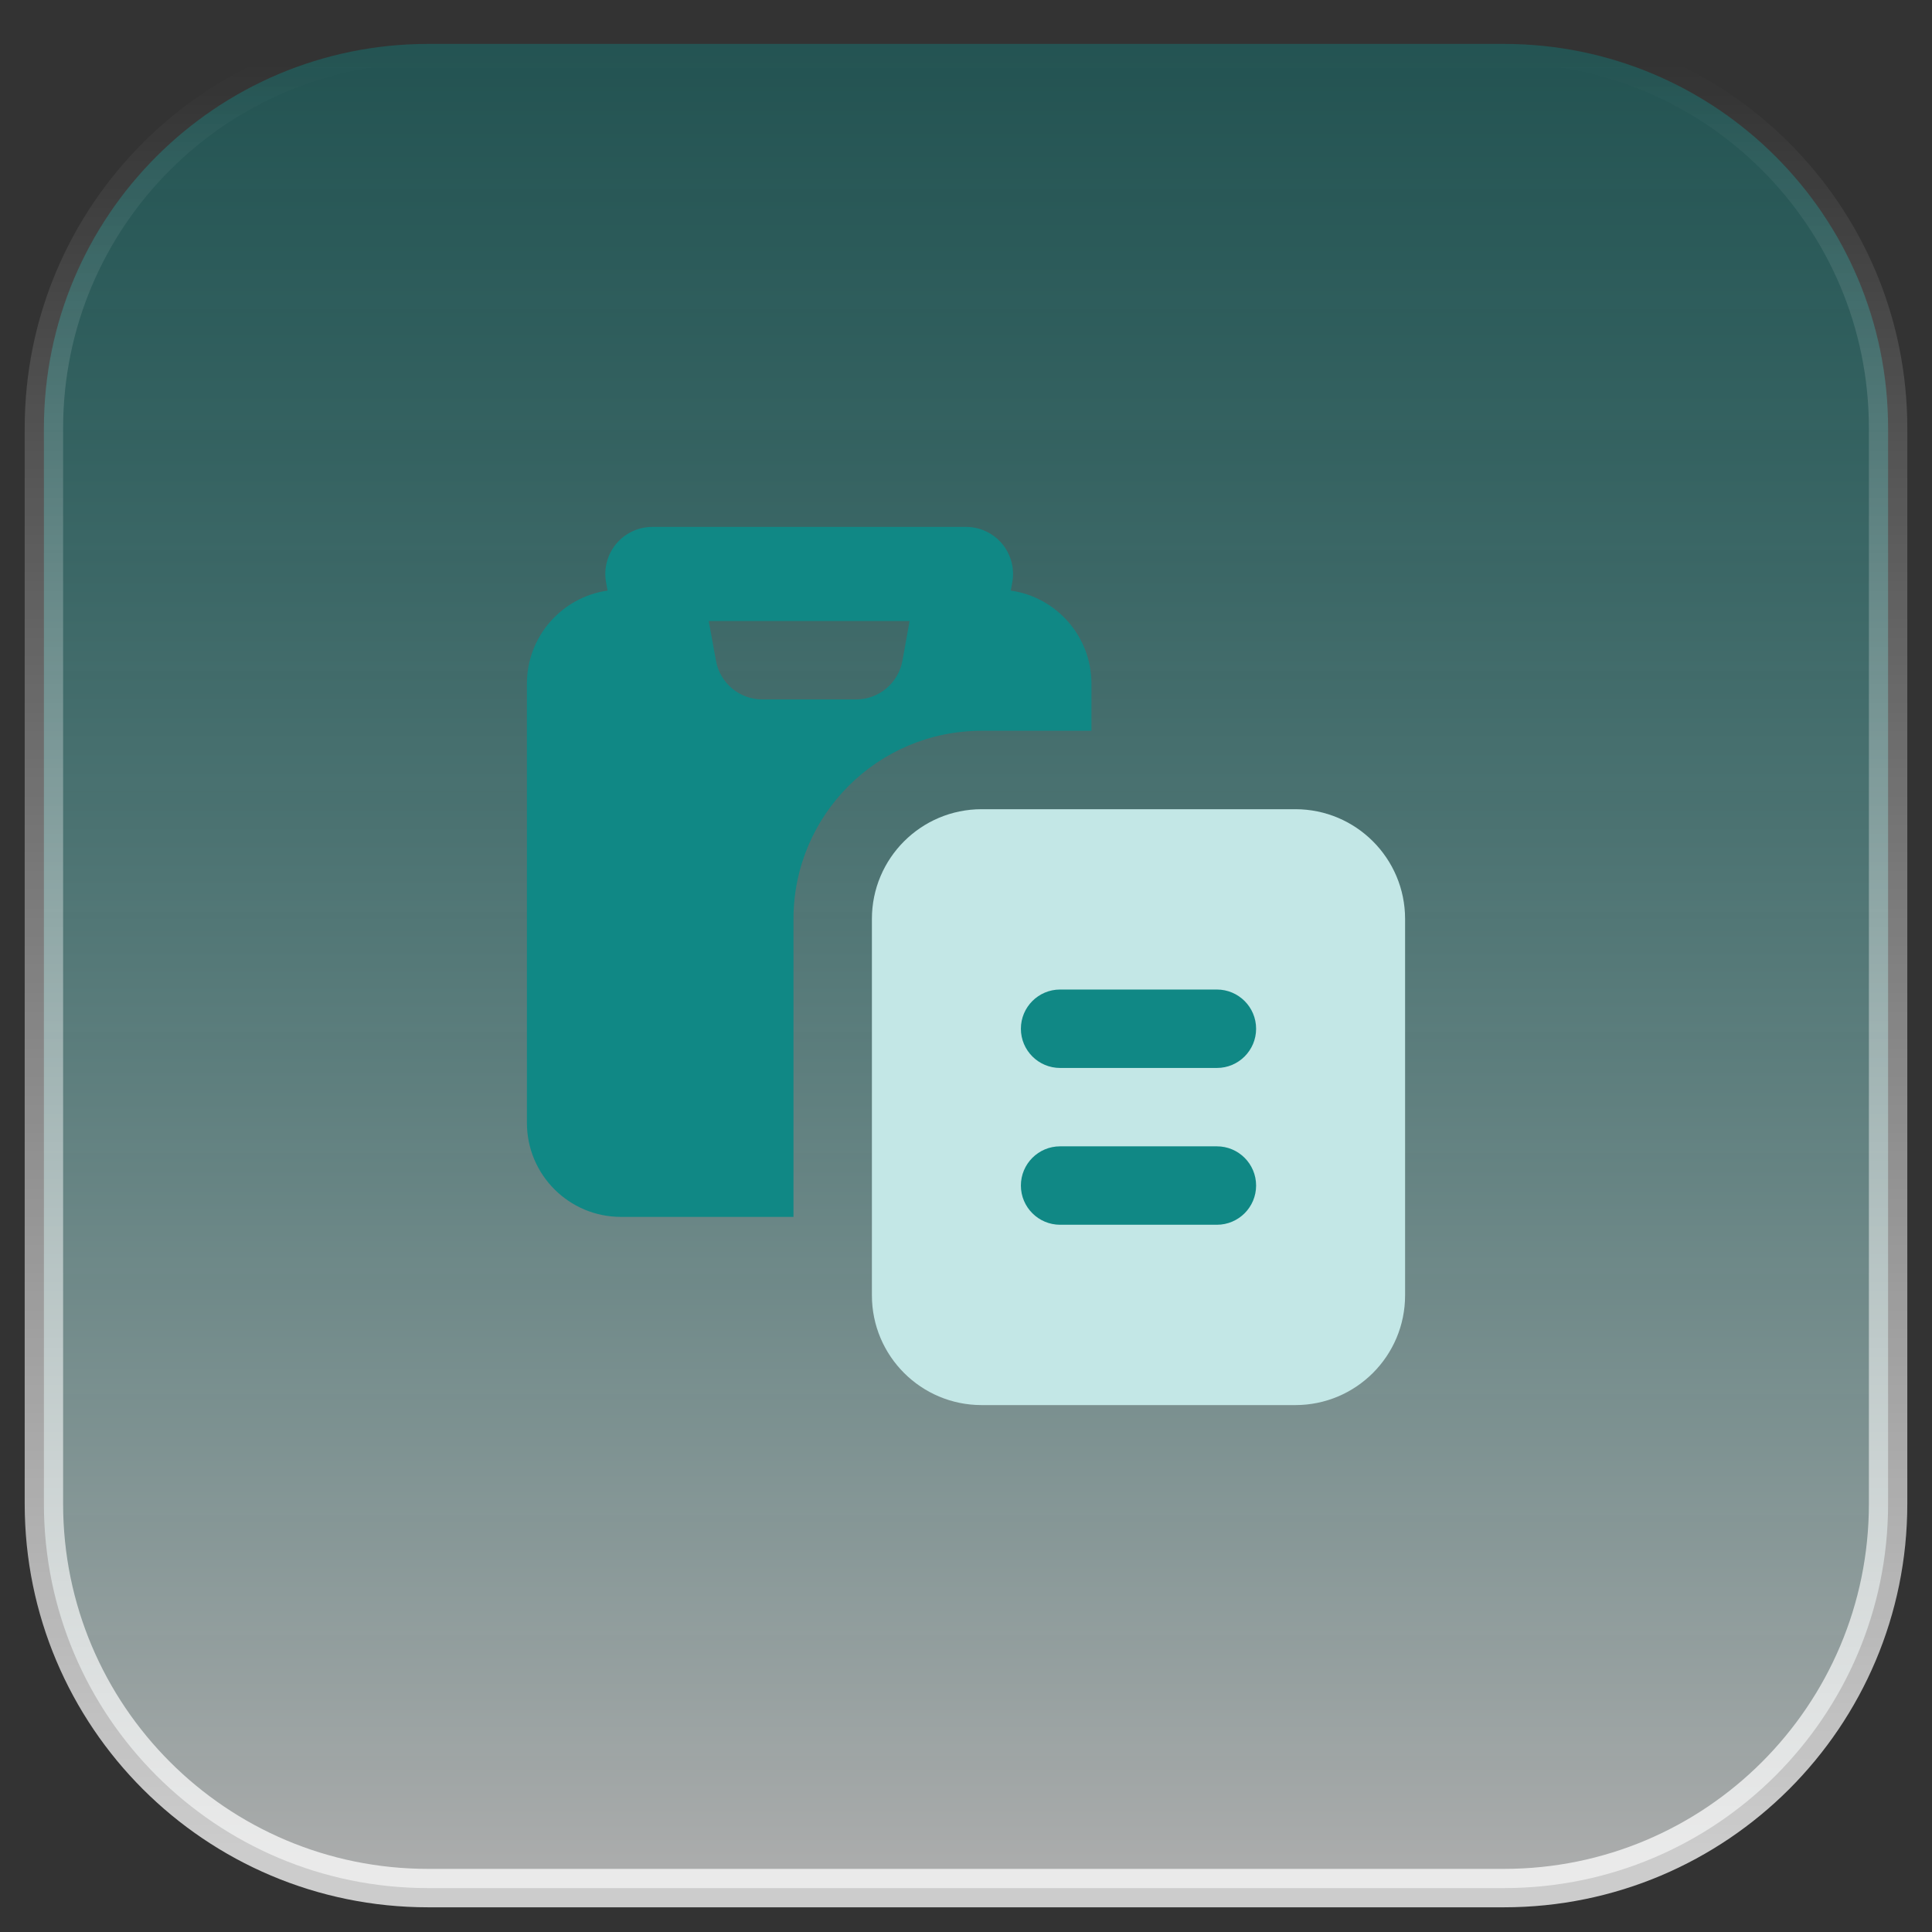
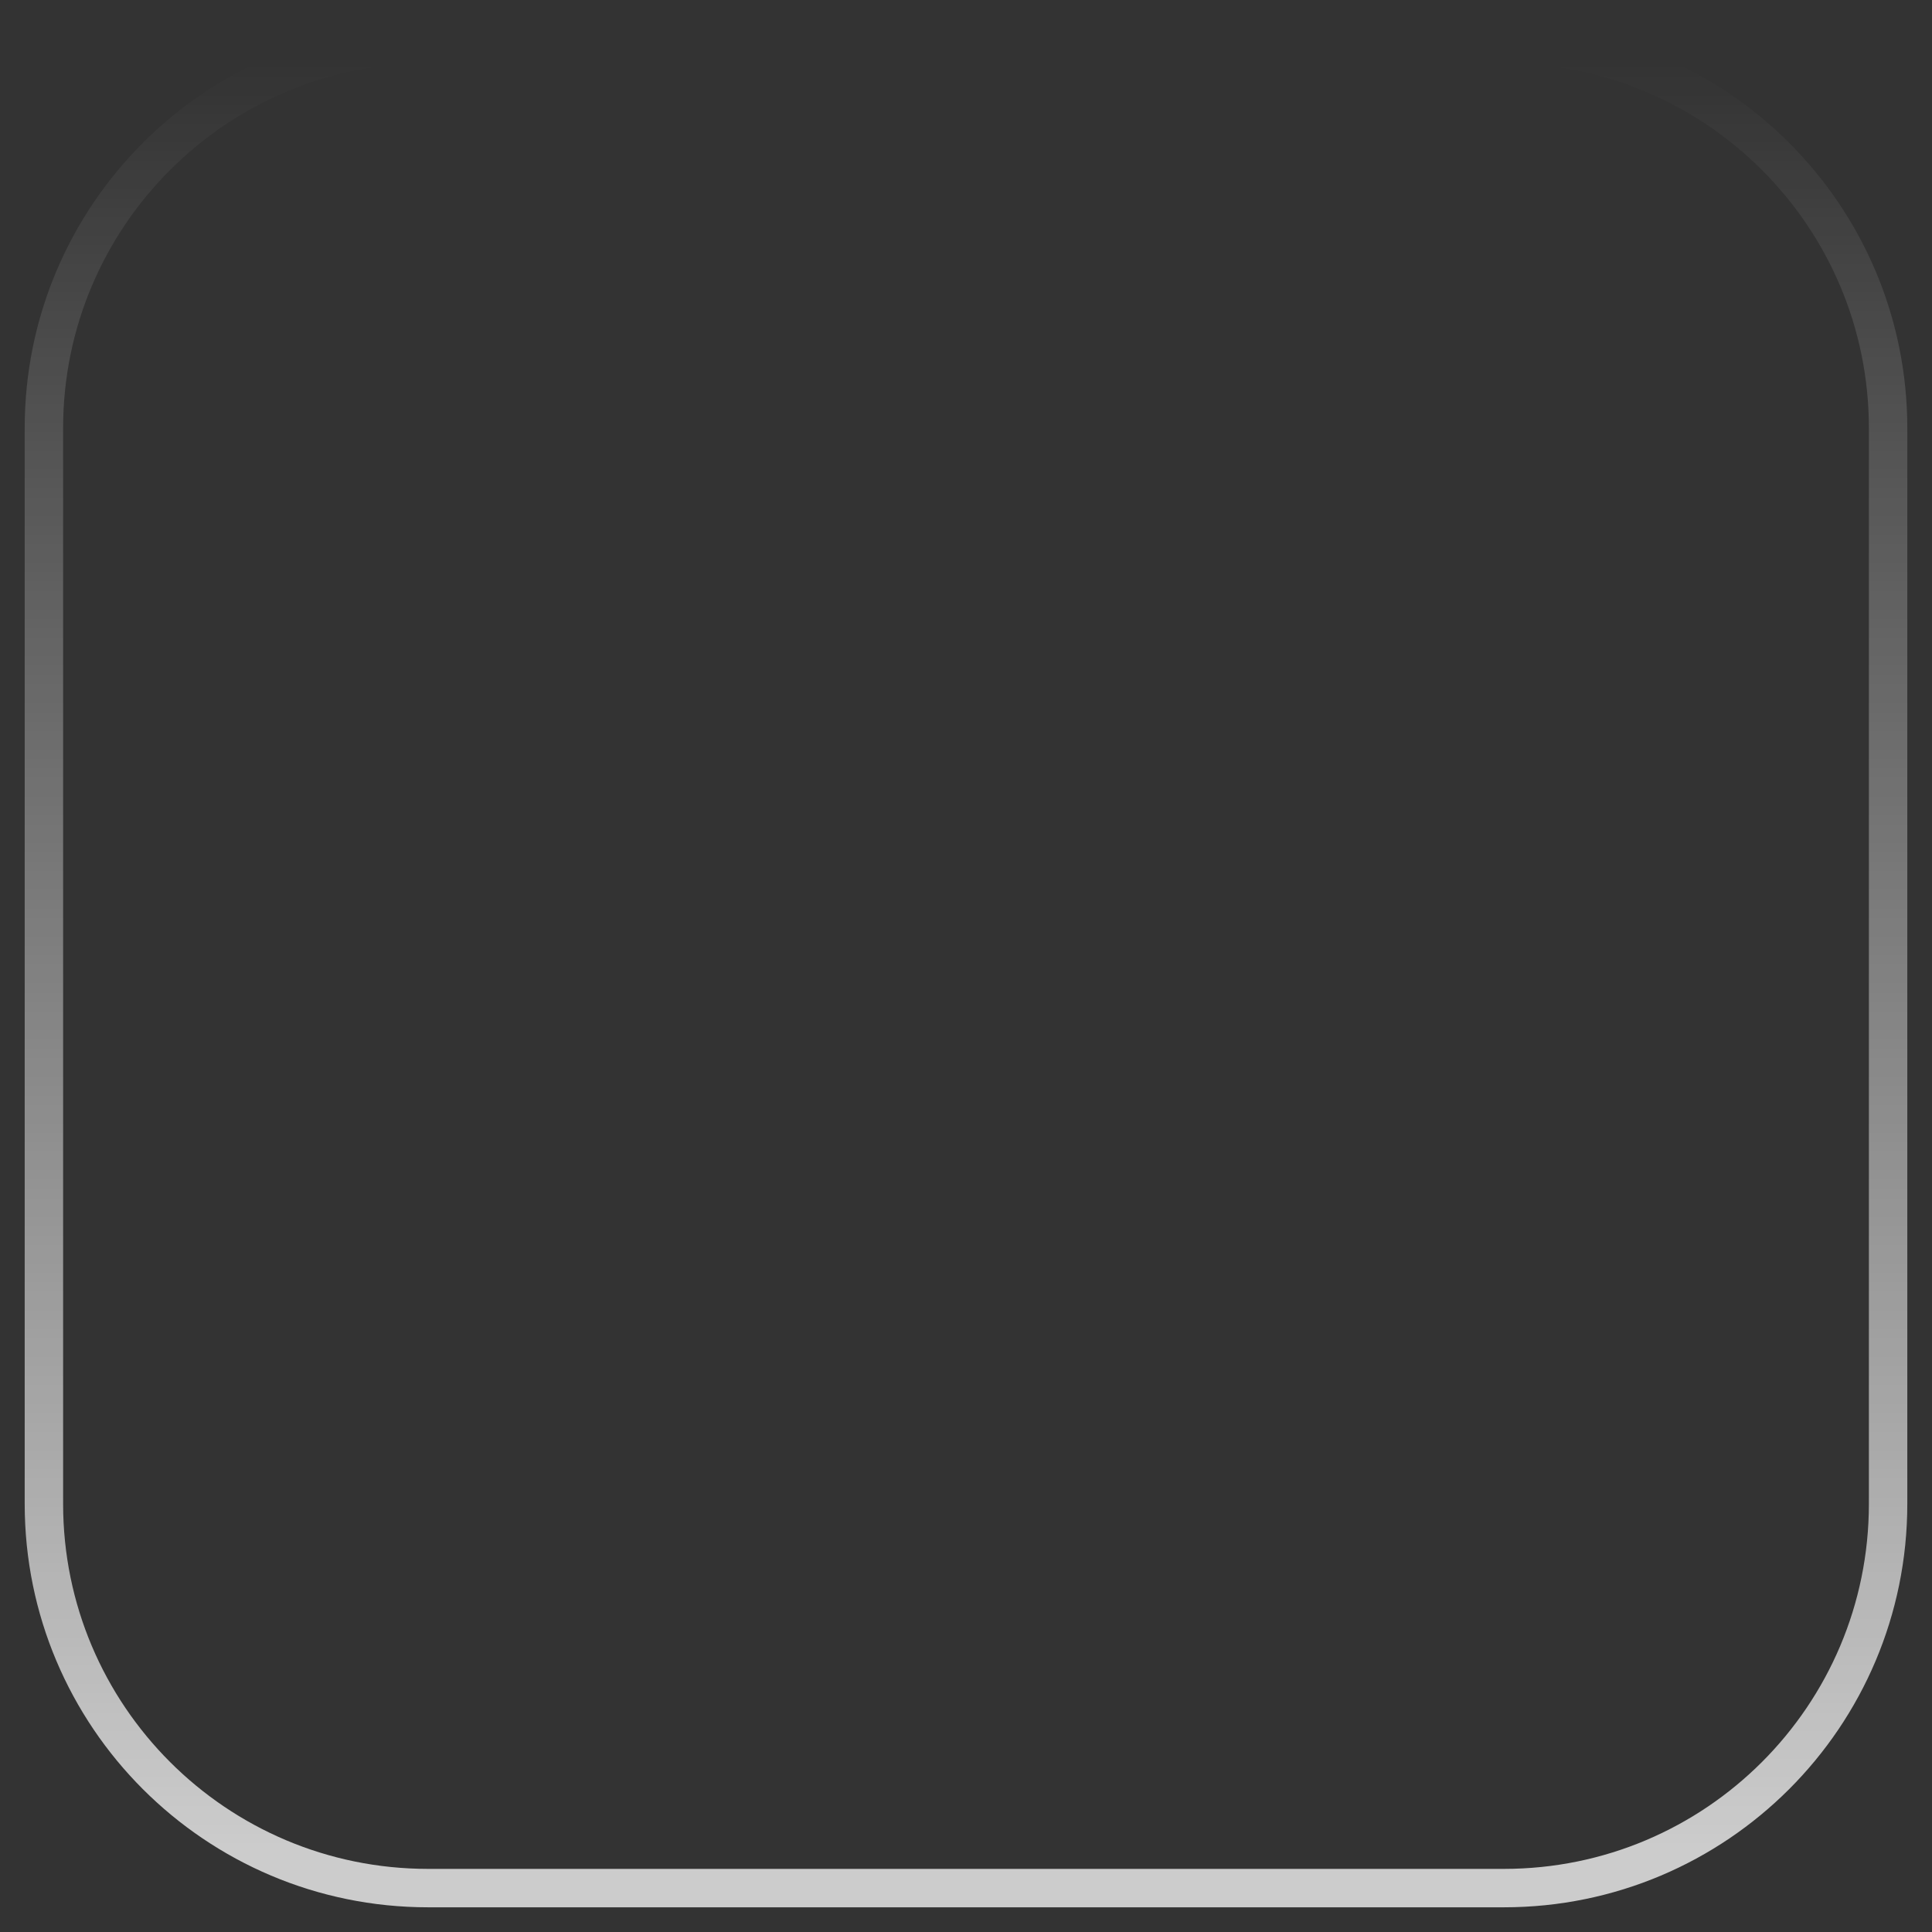
<svg xmlns="http://www.w3.org/2000/svg" width="44" height="44" viewBox="0 0 44 44" fill="none">
  <rect x="0" y="0" width="44" height="44" fill="#333333" stroke="none" />
-   <path d="M1 9.75C1 4.918 4.918 1 9.75 1H34.25C39.083 1 43 4.918 43 9.75V34.25C43 39.083 39.083 43 34.25 43H9.75C4.918 43 1 39.083 1 34.25V9.75Z" fill="url(#paint0_linear_9112_1210)" fill-opacity="0.6" />
  <path d="M1 9.75C1 4.918 4.918 1 9.75 1H34.25C39.083 1 43 4.918 43 9.75V34.25C43 39.083 39.083 43 34.25 43H9.75C4.918 43 1 39.083 1 34.25V9.75Z" stroke="url(#paint1_linear_9112_1210)" stroke-width="0.875" />
  <g clip-path="url(#clip0_9112_1210)">
-     <path fill-rule="evenodd" clip-rule="evenodd" d="M14.034 12.385C14.238 12.141 14.539 12 14.857 12H22C22.318 12 22.619 12.141 22.823 12.385C23.026 12.629 23.111 12.95 23.054 13.263L23.02 13.45C24.059 13.599 24.857 14.492 24.857 15.571V16.643H22.357C19.99 16.643 18.071 18.562 18.071 20.929V27.714H14.143C12.959 27.714 12 26.755 12 25.571V15.571C12 14.492 12.798 13.599 13.837 13.45L13.803 13.263C13.746 12.95 13.831 12.629 14.034 12.385ZM16.141 14.143L16.306 15.049C16.398 15.558 16.842 15.929 17.36 15.929H19.497C20.015 15.929 20.459 15.558 20.552 15.049L20.716 14.143H16.141Z" fill="#108885" />
-     <path fill-rule="evenodd" clip-rule="evenodd" d="M22.357 18.429C20.976 18.429 19.857 19.548 19.857 20.929V29.5C19.857 30.881 20.976 32 22.357 32H29.5C30.881 32 32 30.881 32 29.5V20.929C32 19.548 30.881 18.429 29.5 18.429H22.357Z" fill="#C3E7E6" />
    <path d="M24.143 26.107C23.65 26.107 23.25 26.507 23.25 27C23.25 27.493 23.65 27.893 24.143 27.893H27.714C28.207 27.893 28.607 27.493 28.607 27C28.607 26.507 28.207 26.107 27.714 26.107H24.143Z" fill="#108885" />
-     <path d="M23.25 23.429C23.25 22.936 23.65 22.536 24.143 22.536H27.714C28.207 22.536 28.607 22.936 28.607 23.429C28.607 23.922 28.207 24.322 27.714 24.322H24.143C23.65 24.322 23.25 23.922 23.25 23.429Z" fill="#108885" />
  </g>
  <defs>
    <linearGradient id="paint0_linear_9112_1210" x1="22.285" y1="1" x2="22.285" y2="43" gradientUnits="userSpaceOnUse">
      <stop stop-color="#009F9B" stop-opacity="0.5" />
      <stop offset="1" stop-color="white" />
    </linearGradient>
    <linearGradient id="paint1_linear_9112_1210" x1="22.285" y1="1.438" x2="22.285" y2="42.127" gradientUnits="userSpaceOnUse">
      <stop stop-color="white" stop-opacity="0" />
      <stop offset="1" stop-color="white" stop-opacity="0.75" />
    </linearGradient>
    <clipPath id="clip0_9112_1210">
-       <rect width="20" height="20" fill="white" transform="translate(12 12)" />
-     </clipPath>
+       </clipPath>
  </defs>
</svg>